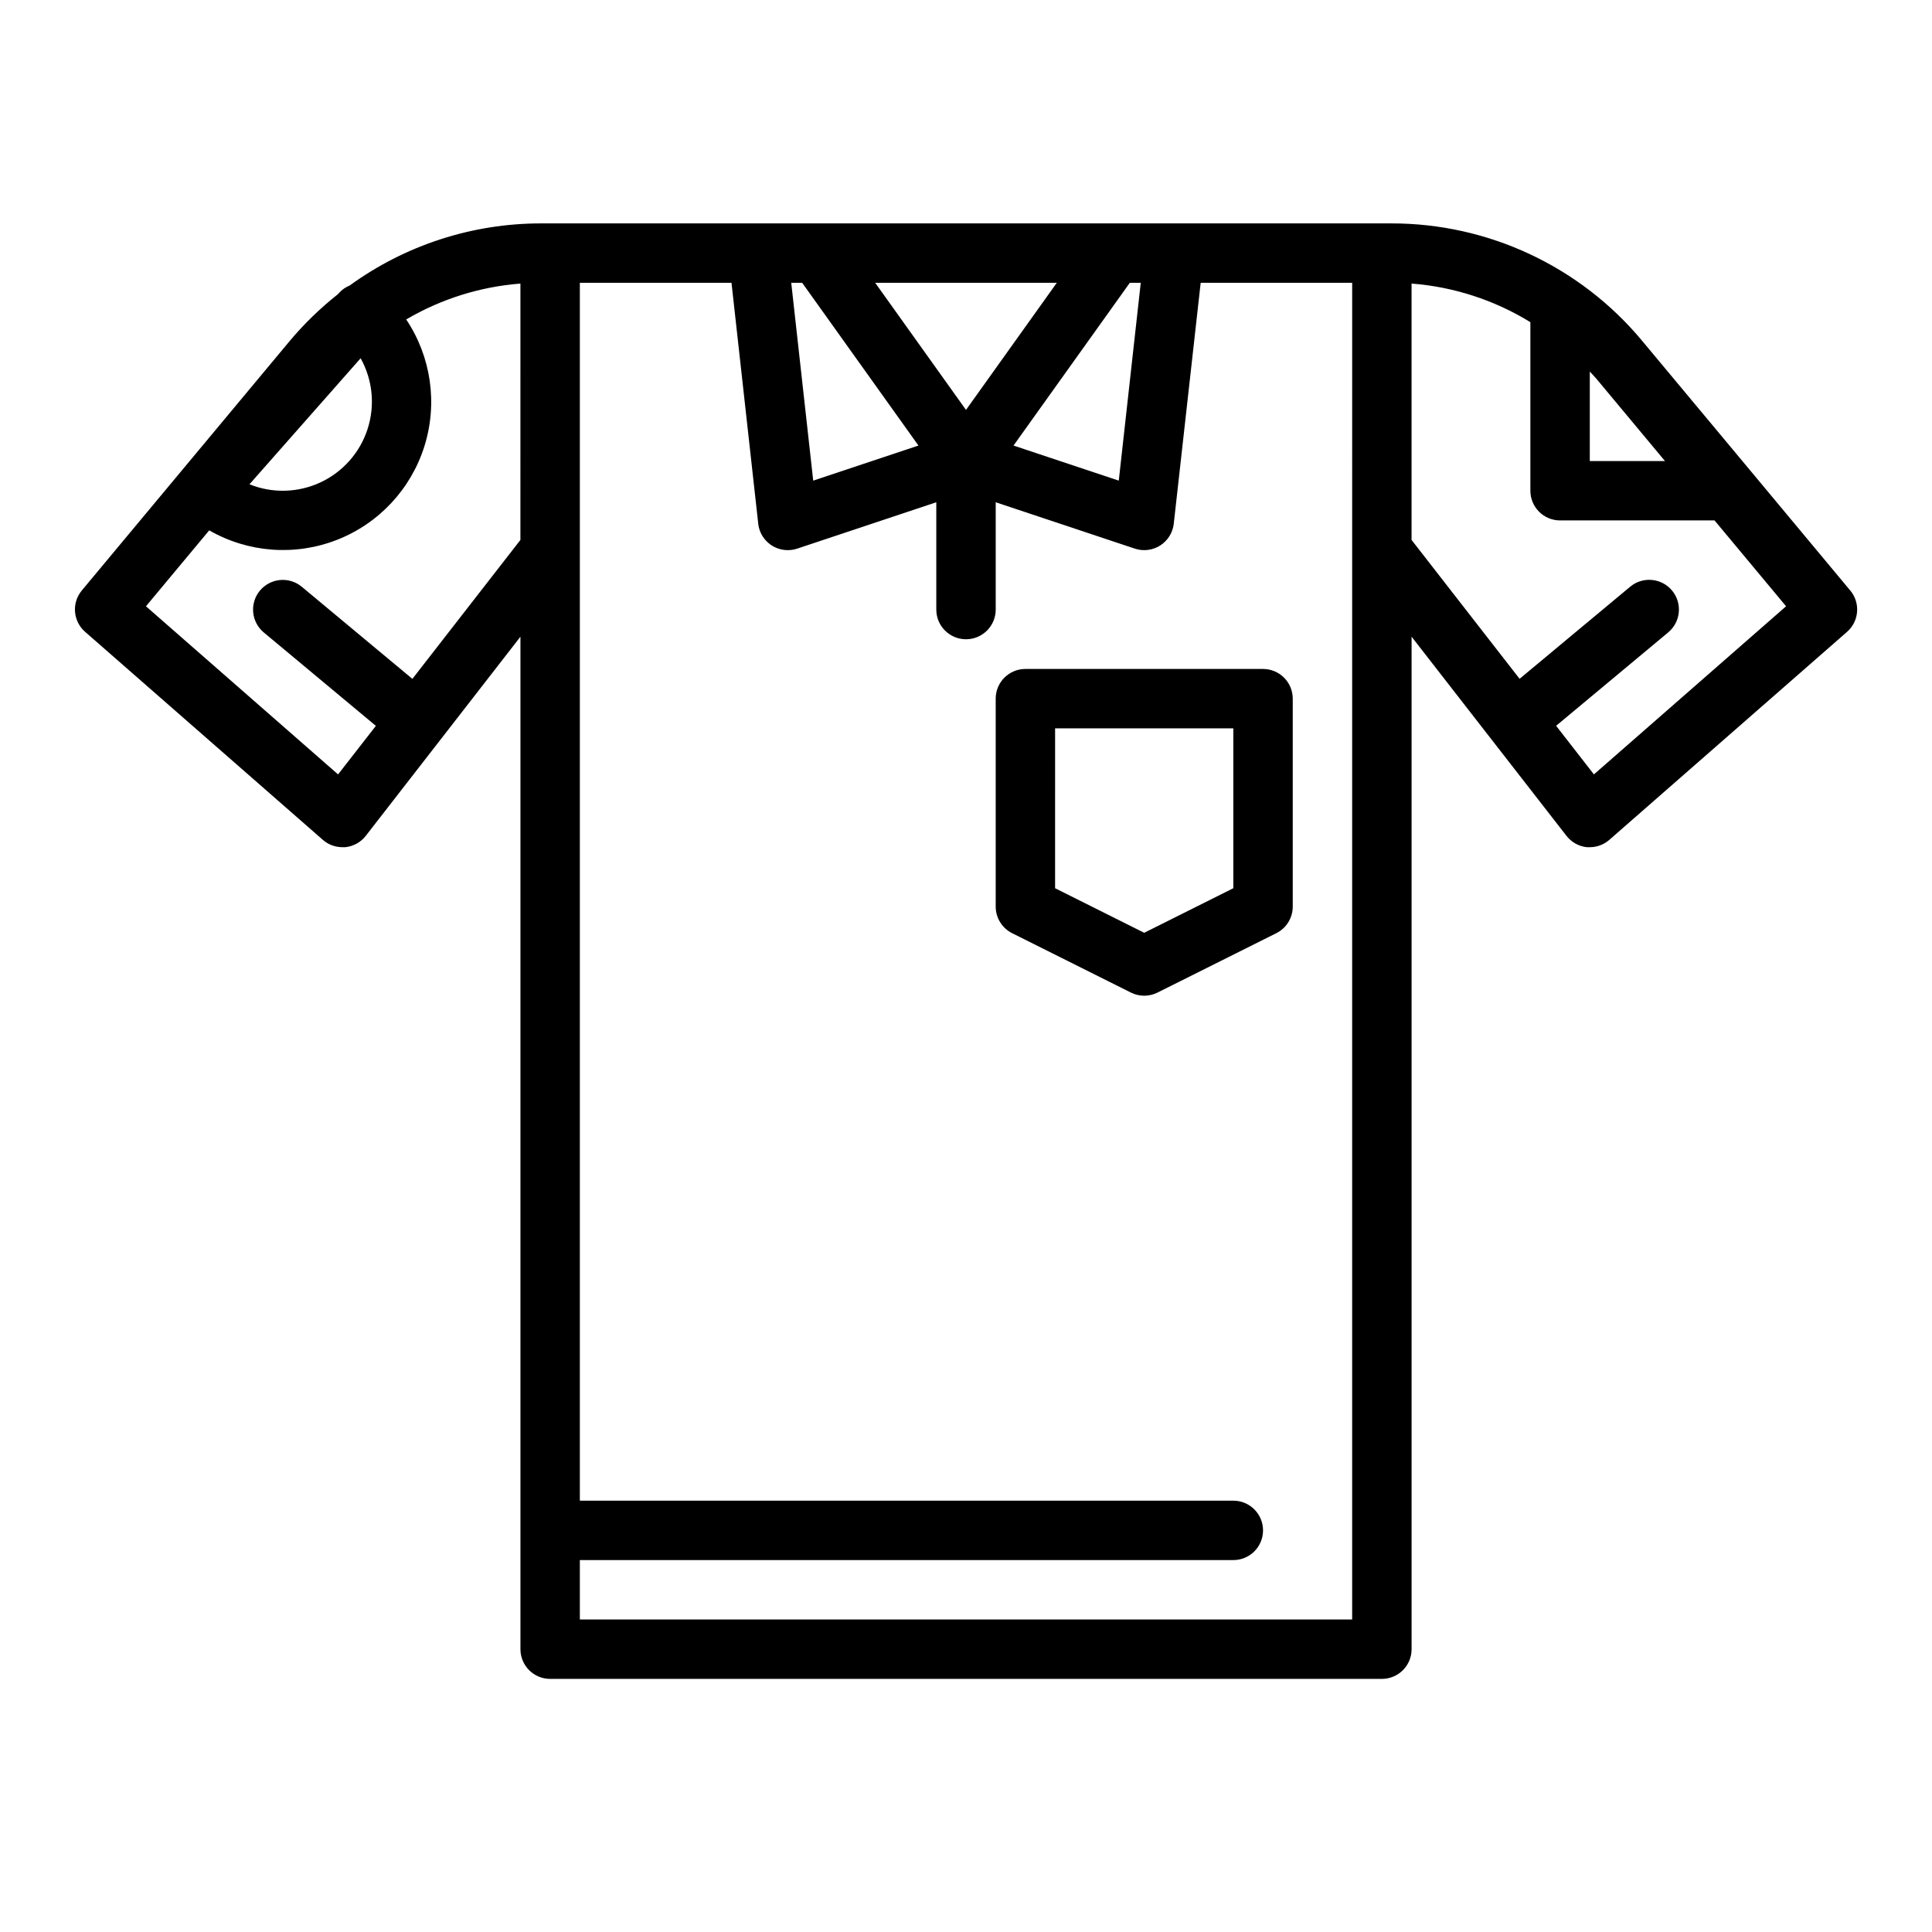
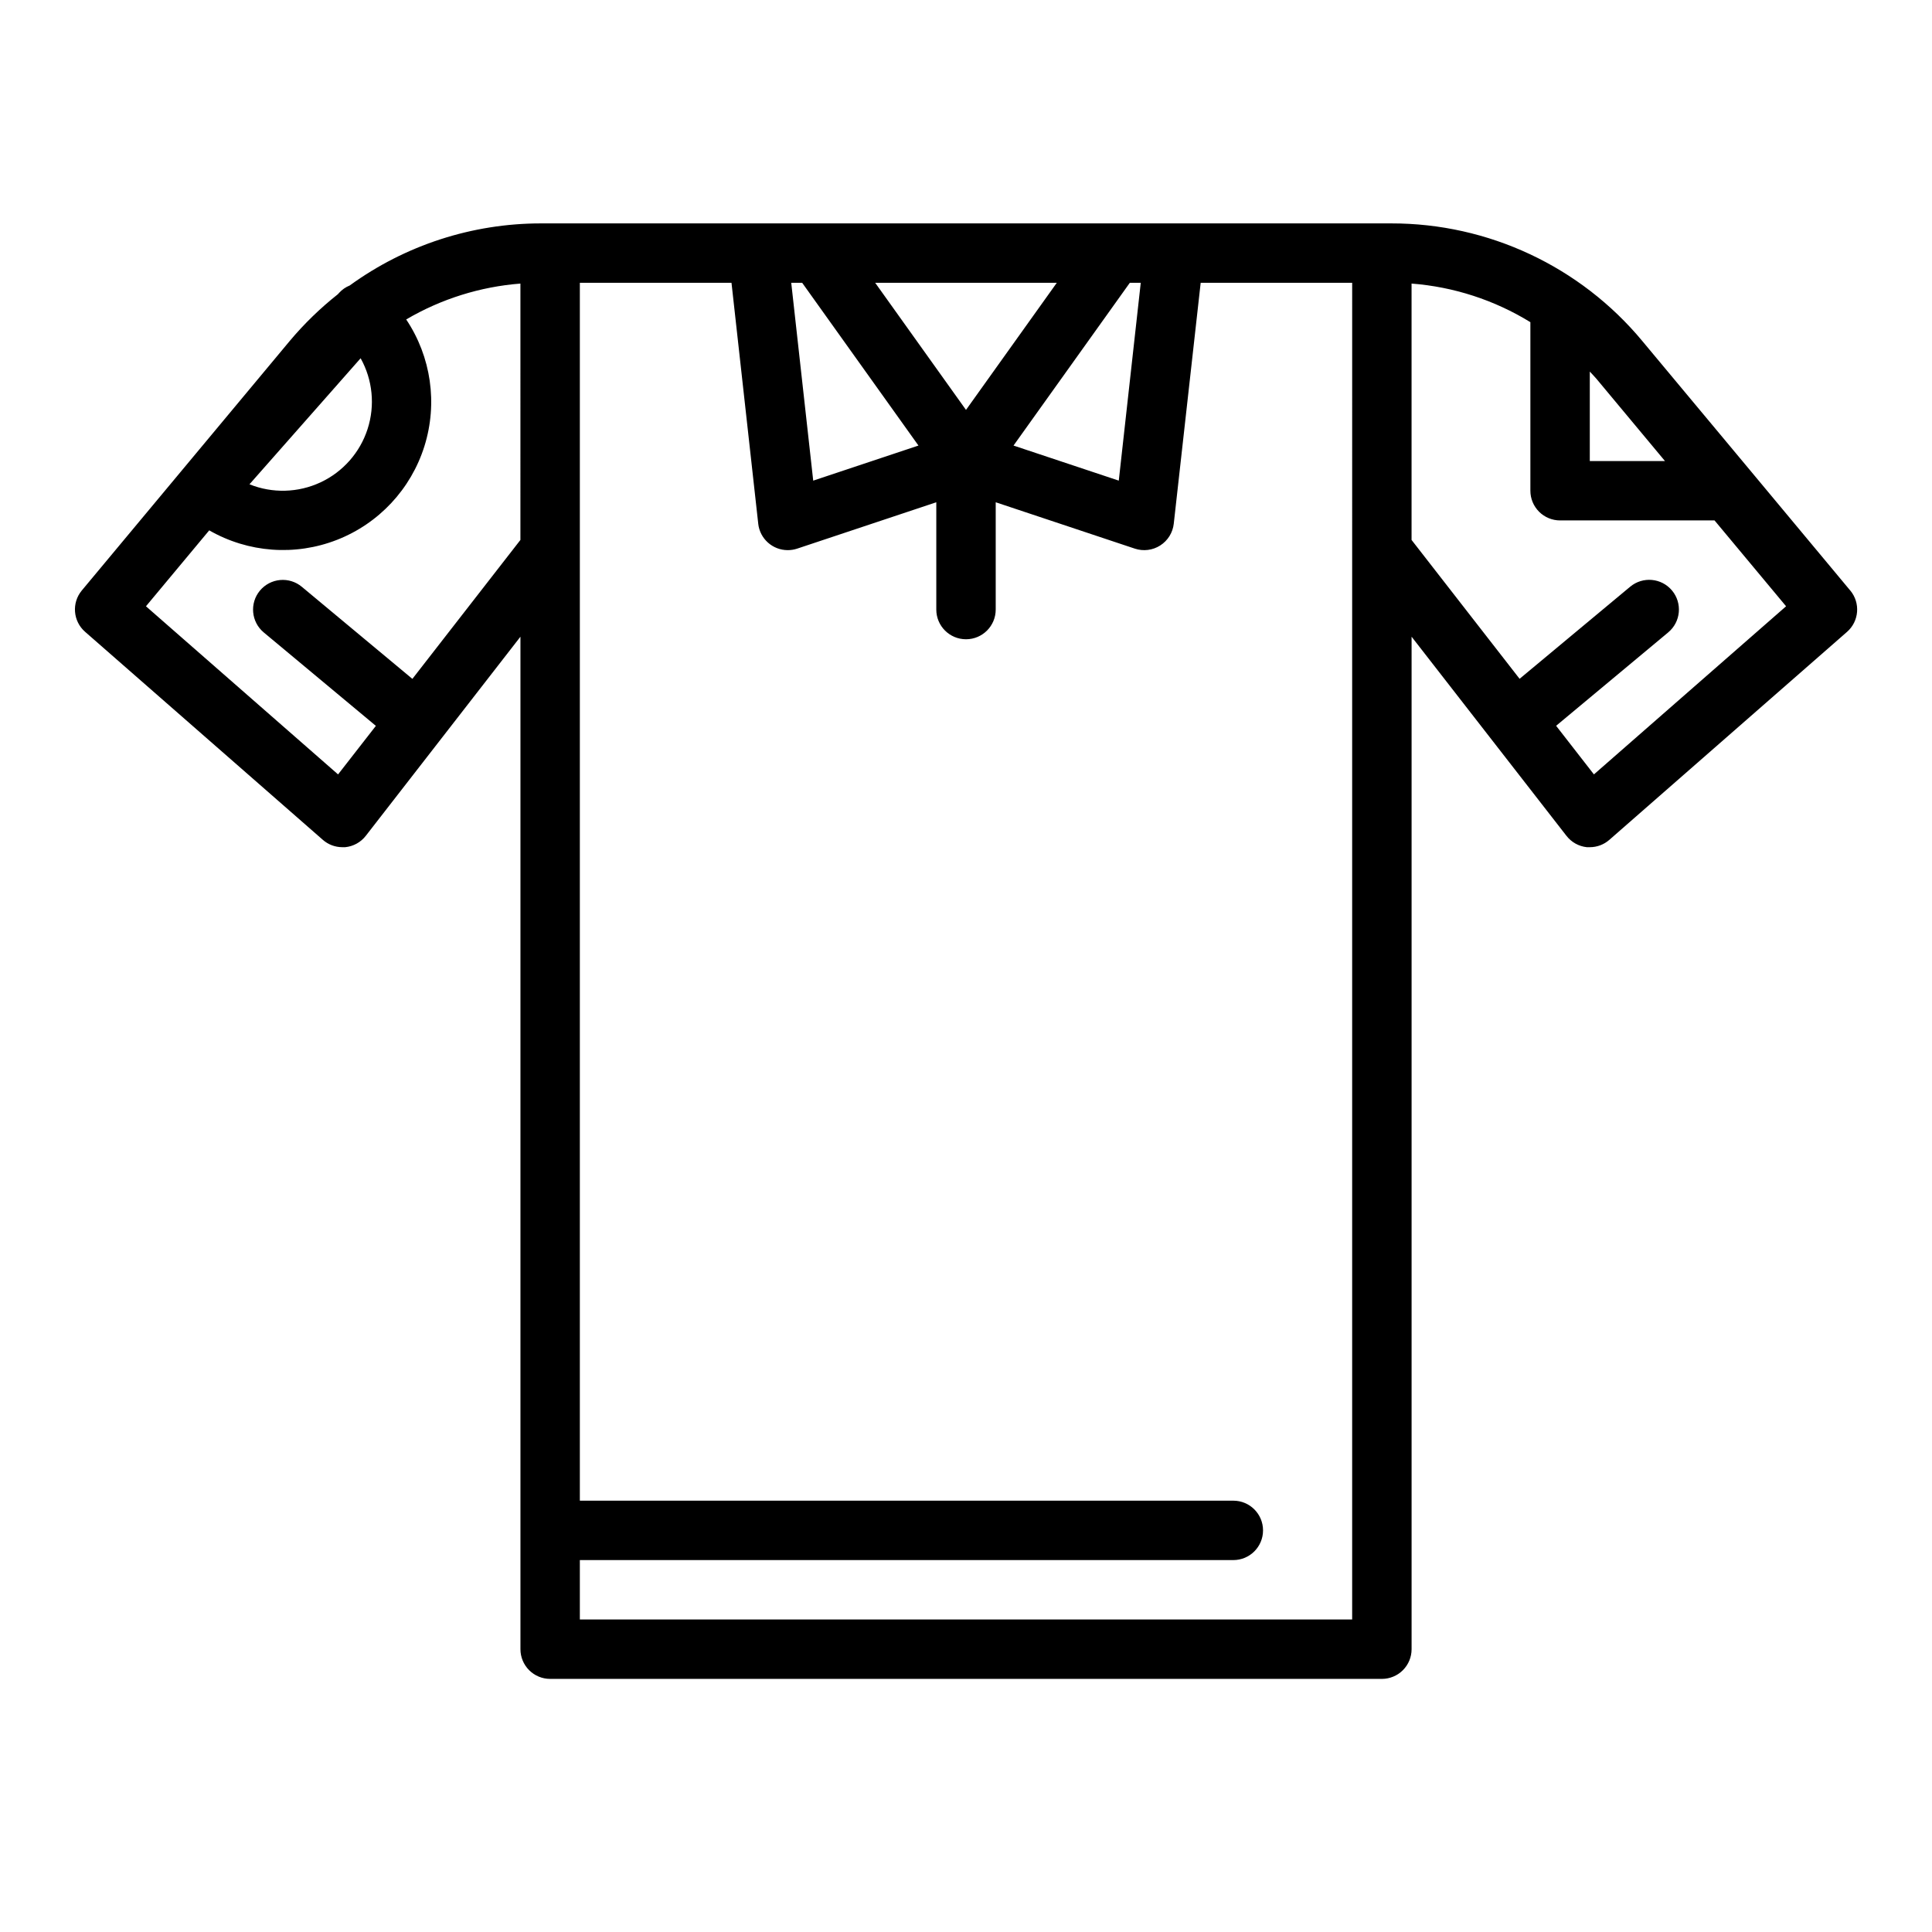
<svg xmlns="http://www.w3.org/2000/svg" fill="#000000" width="800px" height="800px" version="1.1" viewBox="144 144 512 512">
  <g>
    <path d="m634.34 300.5-26.23-31.488-28.883-34.637h0.004c-16.434-19.777-40.824-31.203-66.535-31.172h-225.39c-18.188 0.008-35.906 5.766-50.625 16.453-1.07 0.43-2.031 1.098-2.809 1.949l-0.316 0.355c-4.668 3.688-8.949 7.844-12.773 12.398l-55.105 66.125c-2.731 3.285-2.34 8.148 0.875 10.957l62.977 55.105c1.422 1.262 3.258 1.961 5.164 1.969h0.789-0.004c2.156-0.211 4.129-1.297 5.457-3.008l40.988-52.773v268.32c0 2.09 0.828 4.09 2.305 5.566 1.477 1.477 3.481 2.305 5.566 2.305h220.42c2.086 0 4.09-0.828 5.566-2.305 1.477-1.477 2.305-3.477 2.305-5.566v-268.32l41.02 52.742h0.004c1.312 1.715 3.273 2.812 5.422 3.039h0.789c1.906 0 3.746-0.691 5.18-1.953l62.977-55.105c3.215-2.809 3.602-7.672 0.871-10.957zm-394.77-61.559c3.191 5.723 3.859 12.516 1.844 18.754-2.012 6.234-6.527 11.355-12.465 14.133-5.934 2.777-12.758 2.965-18.836 0.516zm42.344 48.152-28.629 36.816-29.301-24.402c-1.605-1.34-3.672-1.984-5.754-1.797-2.078 0.188-4 1.195-5.34 2.797-2.785 3.34-2.336 8.305 1 11.09l29.719 24.766-10.02 12.863-50.91-44.555 16.766-20.121c10.32 5.926 22.77 6.852 33.852 2.519 11.086-4.332 19.605-13.457 23.172-24.809 3.566-11.352 1.793-23.711-4.824-33.602 9.238-5.426 19.59-8.68 30.27-9.508zm161.5-68.148h2.898l-5.824 52.426-27.895-9.293zm-19.352 0-24.062 33.684-24.066-33.684zm-67.477 0 30.816 43.133-27.891 9.297-5.824-52.43zm145.75 70.848v283.39h-204.67v-15.746h173.18c4.348 0 7.871-3.523 7.871-7.871s-3.523-7.871-7.871-7.871h-173.18v-322.75h40.188l7.086 63.844h-0.004c0.441 3.992 3.816 7.008 7.832 7.004 0.848 0 1.688-0.137 2.488-0.398l36.871-12.289v28.434c0 4.348 3.527 7.871 7.875 7.871s7.871-3.523 7.871-7.871v-28.434l36.871 12.289c2.258 0.746 4.731 0.438 6.731-0.844 2.004-1.281 3.32-3.398 3.582-5.762l7.133-63.844h40.148zm62.977-47.32c0.598 0.66 1.234 1.273 1.801 1.961l18.121 21.746h-19.922zm1.094 106.75-10.02-12.879 29.719-24.766h-0.004c3.34-2.785 3.785-7.75 1-11.09-2.789-3.34-7.754-3.785-11.094-1l-29.301 24.402-28.629-36.801v-67.941c11.16 0.859 21.953 4.367 31.488 10.23v44.668c0 2.086 0.828 4.09 2.305 5.566 1.477 1.477 3.481 2.305 5.566 2.305h40.934l18.957 22.75z" />
-     <path d="m407.87 329.15v55.105c0 2.984 1.684 5.711 4.352 7.047l31.488 15.742c2.215 1.109 4.824 1.109 7.039 0l31.488-15.742c2.668-1.336 4.356-4.062 4.352-7.047v-55.105c0-2.086-0.828-4.09-2.305-5.566-1.477-1.473-3.481-2.305-5.566-2.305h-62.977c-4.348 0-7.871 3.523-7.871 7.871zm15.742 7.871h47.23v42.367l-23.617 11.809-23.617-11.809z" />
  </g>
</svg>